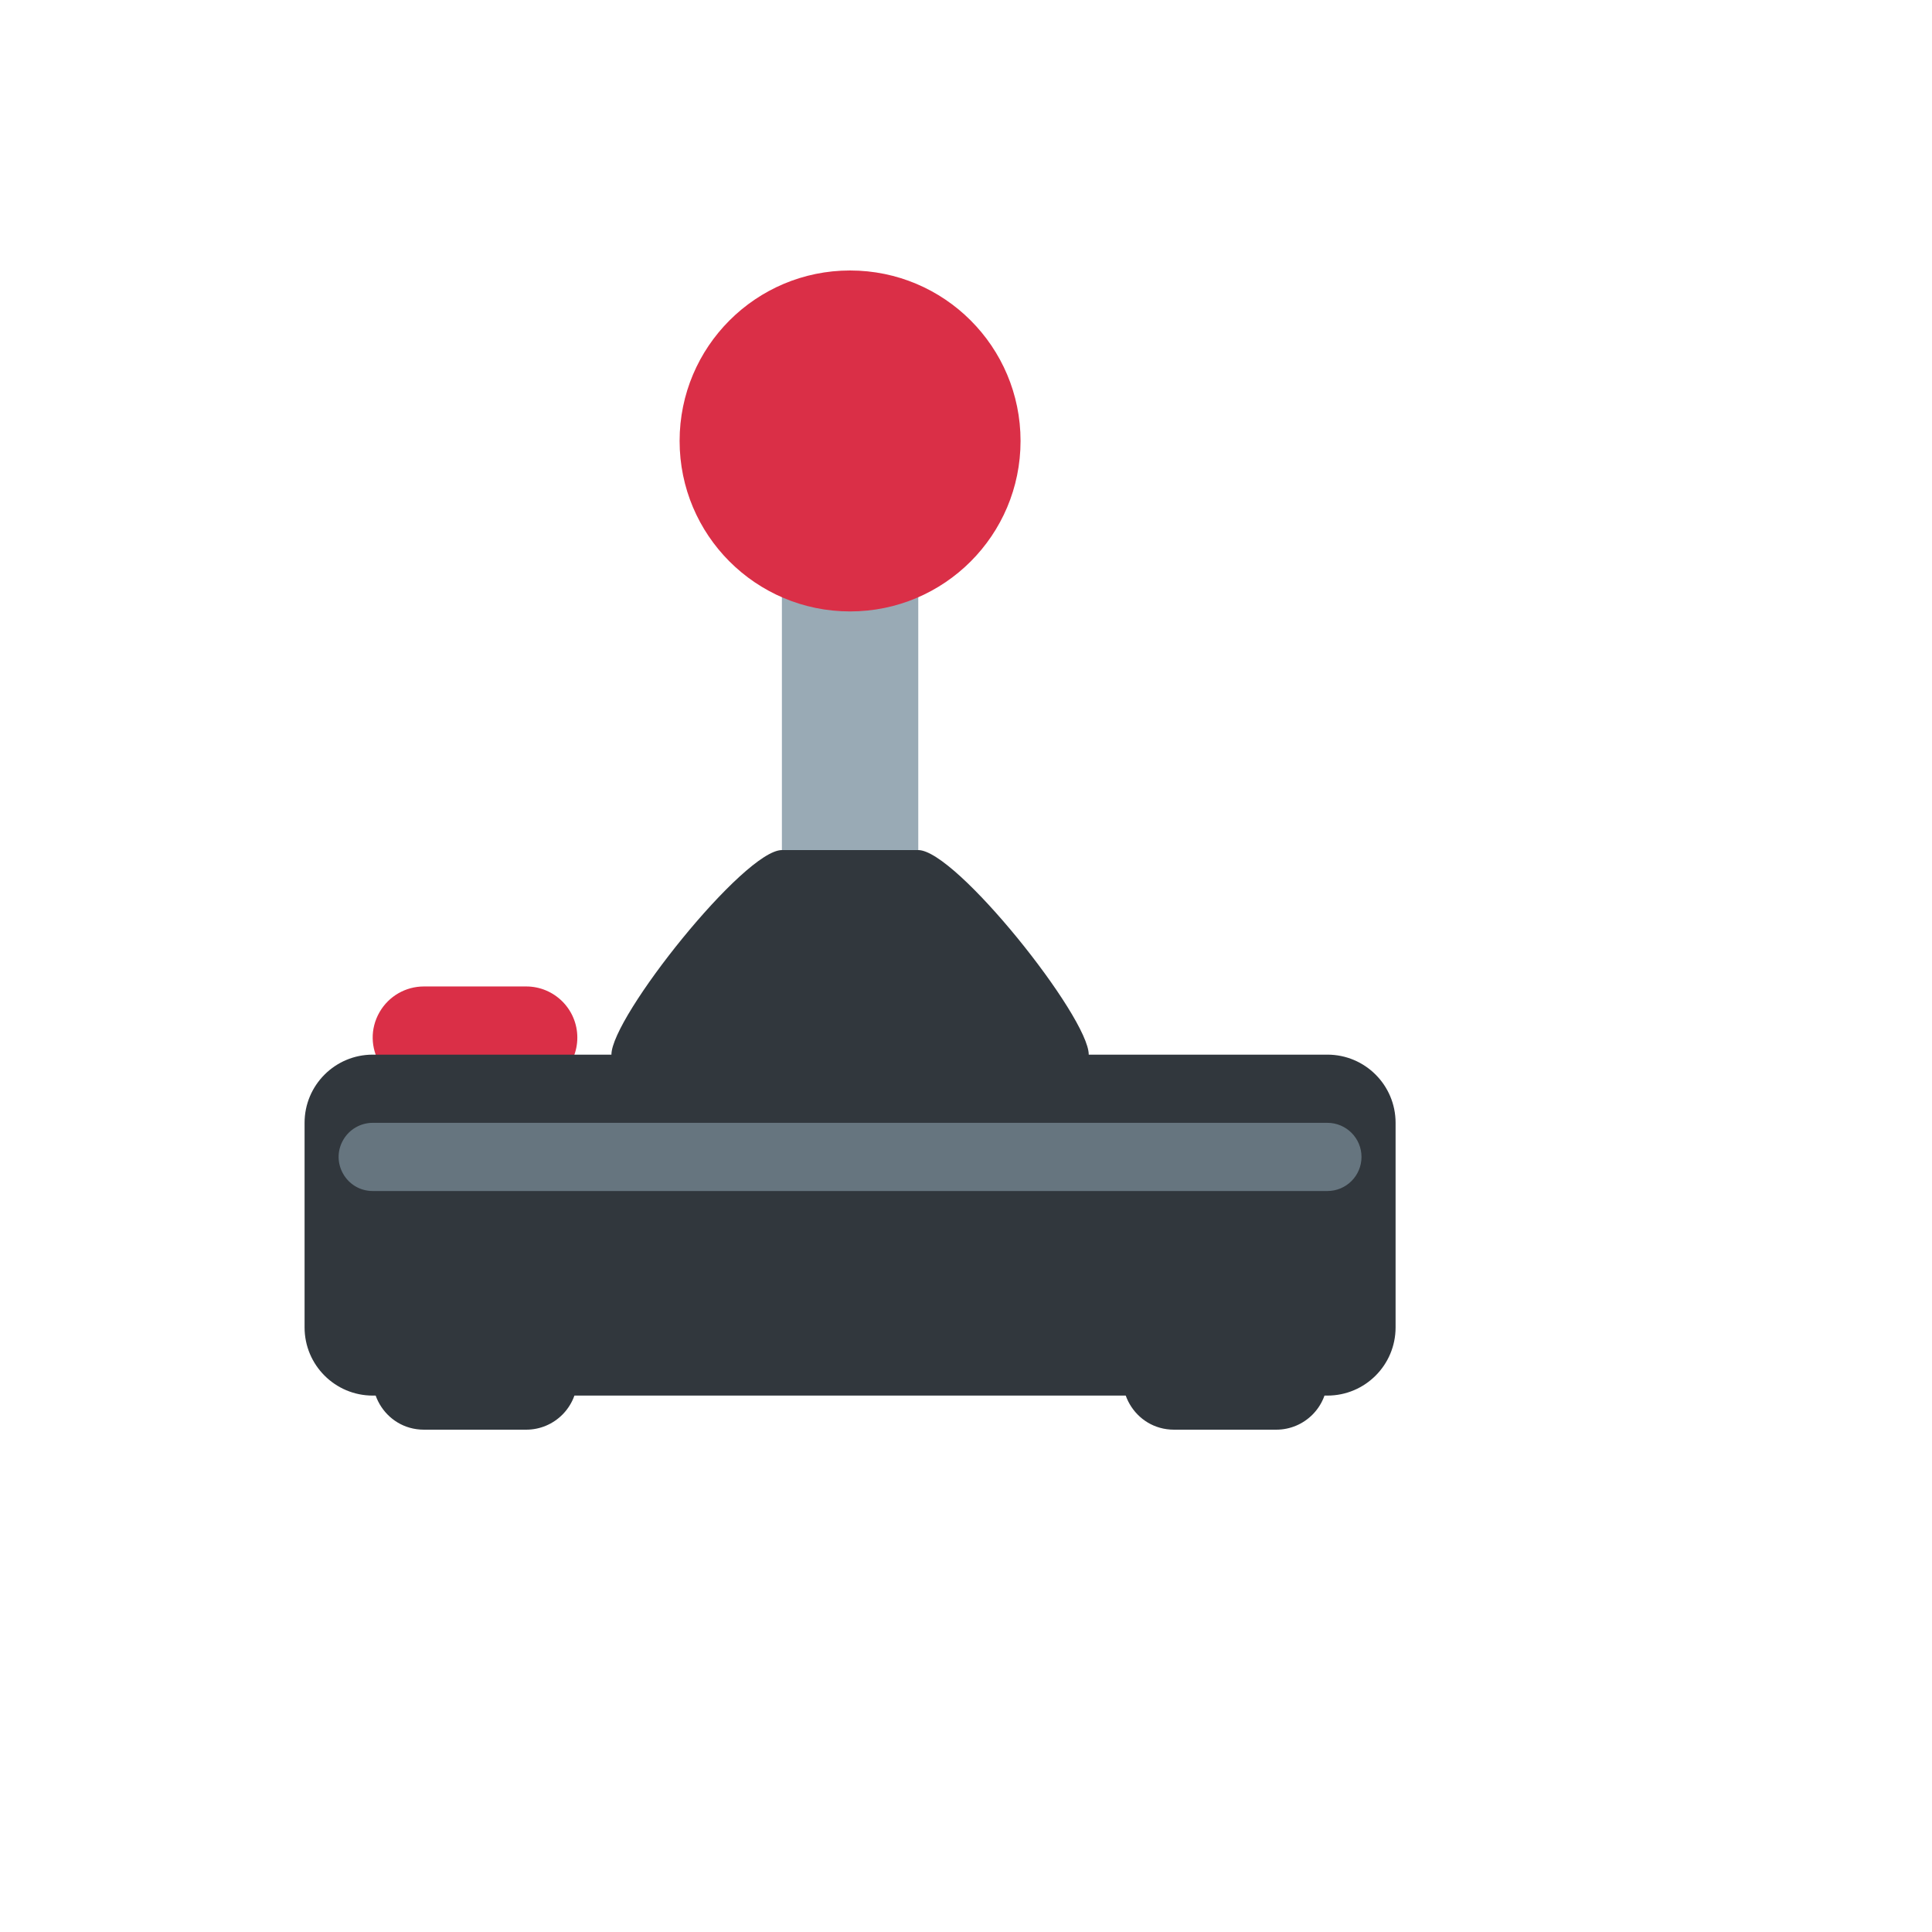
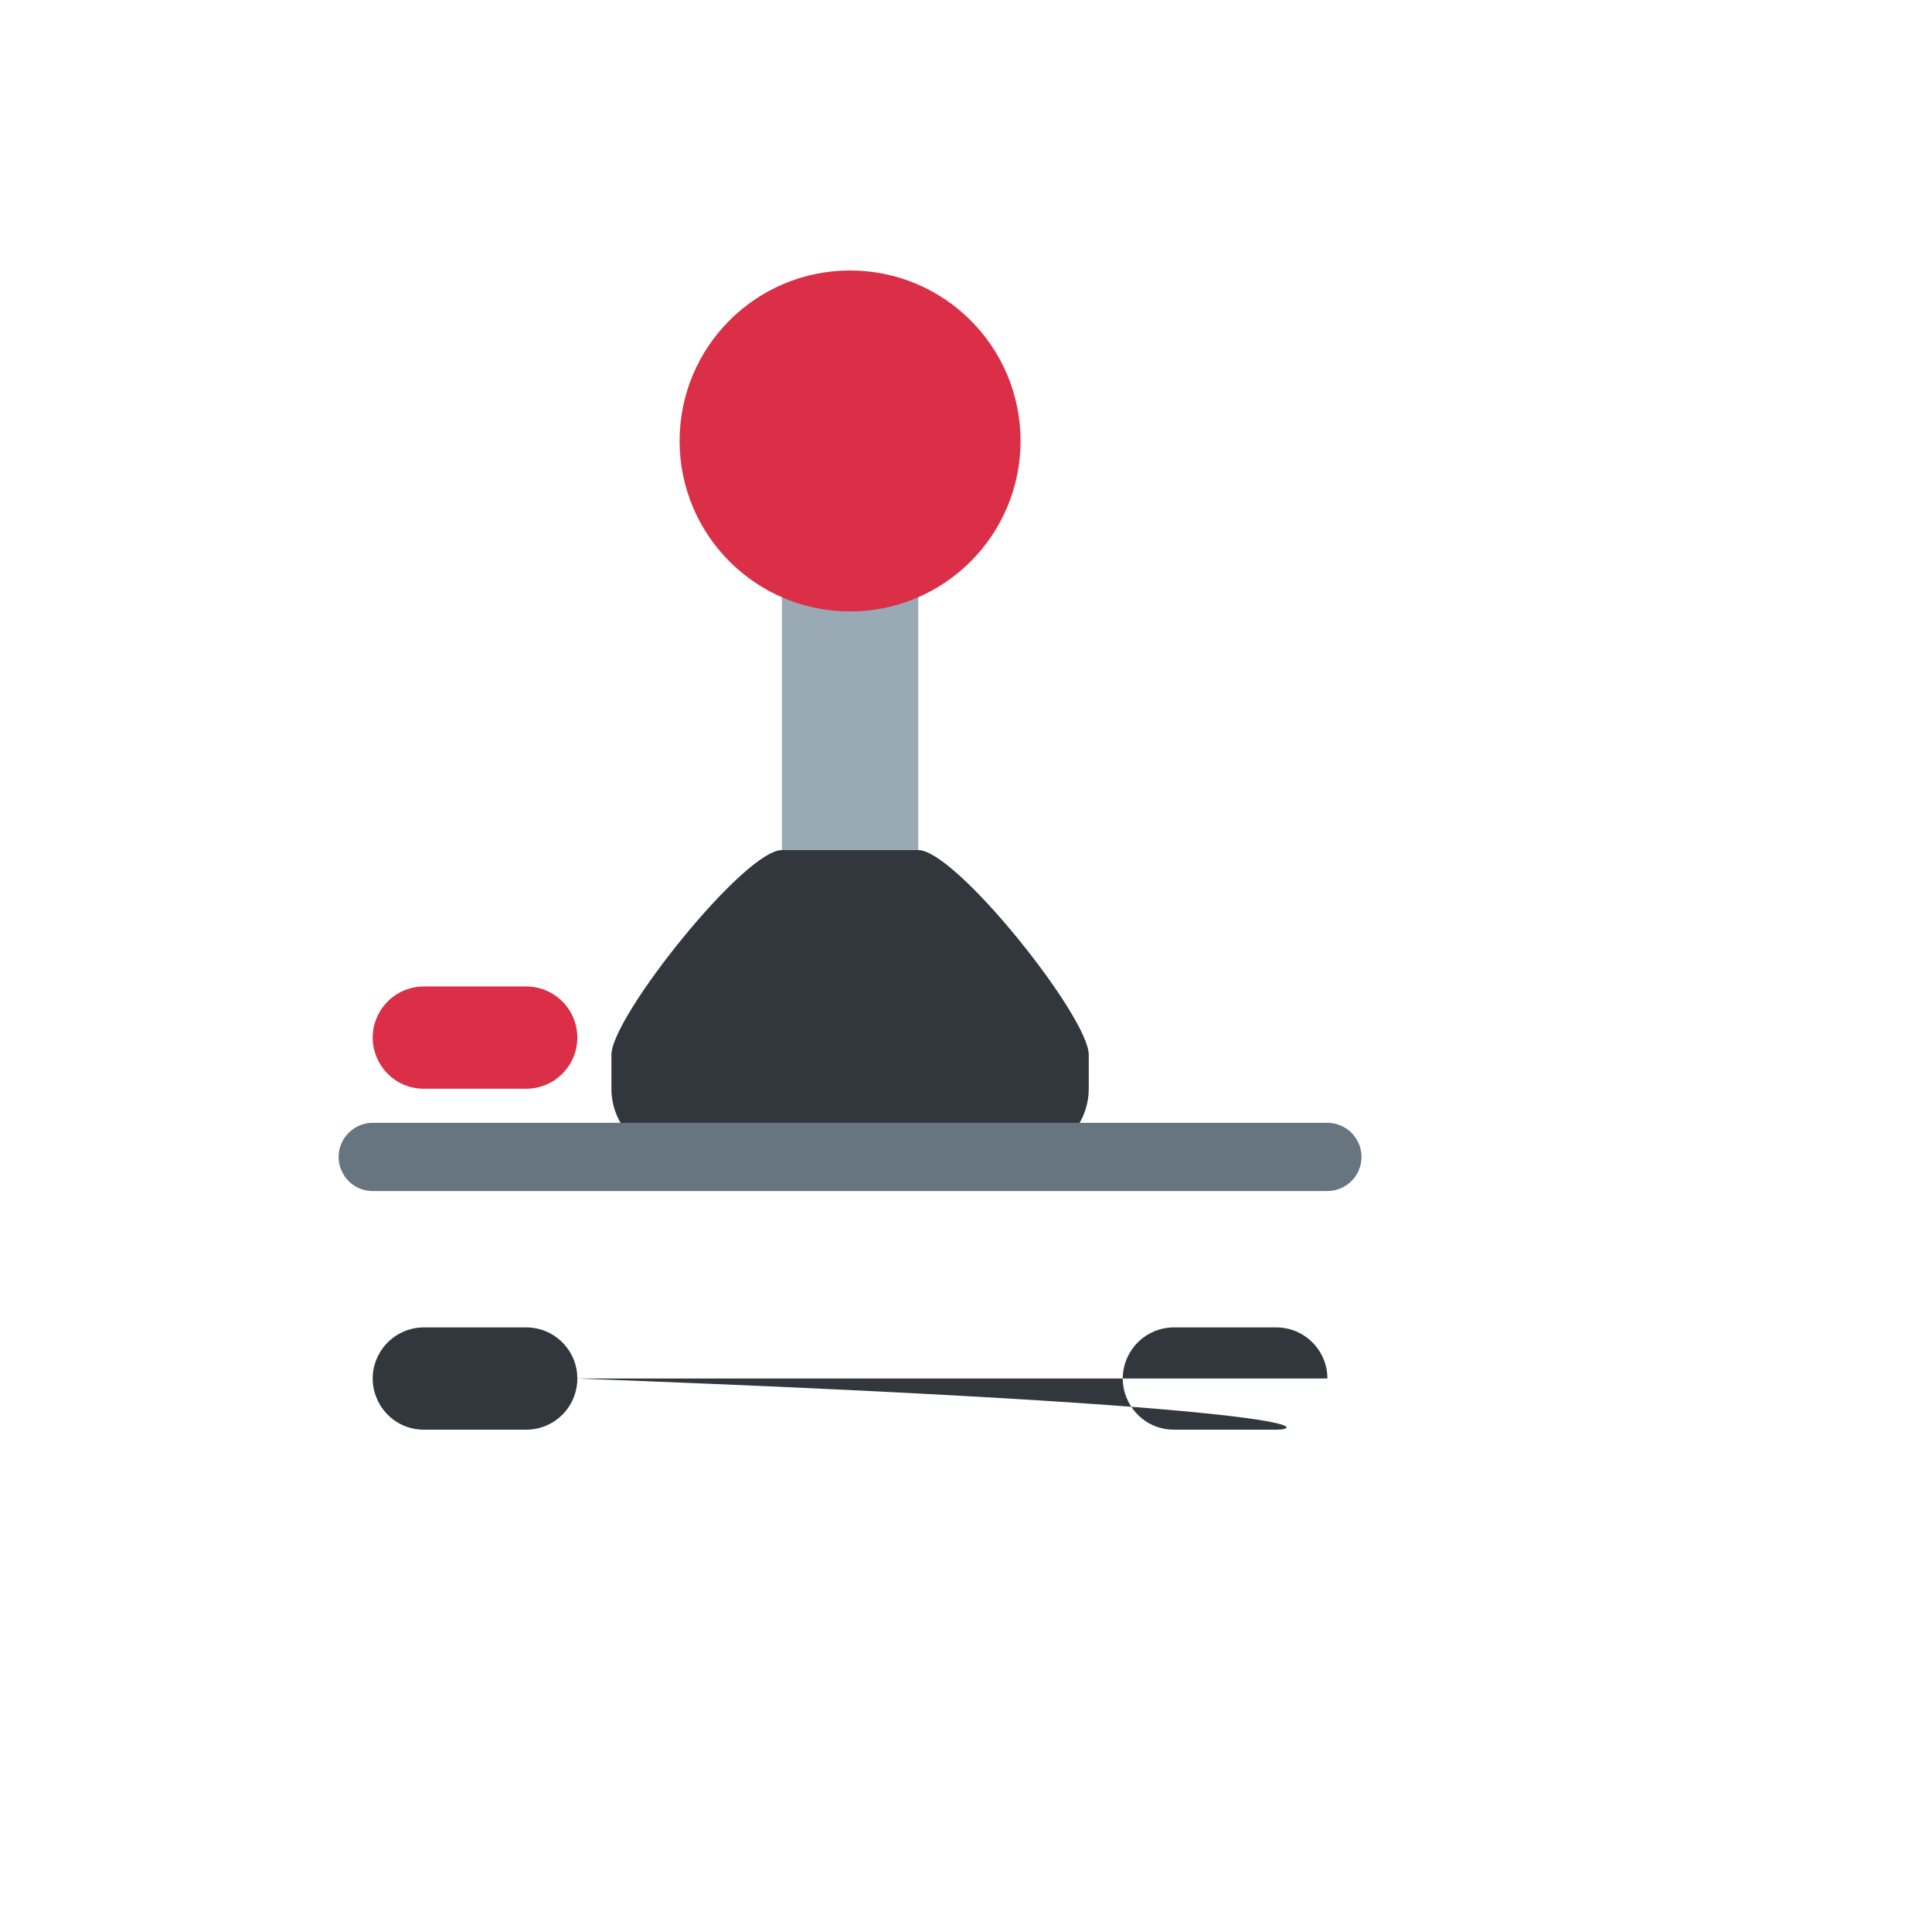
<svg xmlns="http://www.w3.org/2000/svg" version="1.1" width="100%" height="100%" id="svgWorkerArea" viewBox="-25 -25 625 625" style="background: white;">
  <defs id="defsdoc">
    <pattern id="patternBool" x="0" y="0" width="10" height="10" patternUnits="userSpaceOnUse" patternTransform="rotate(35)">
-       <circle cx="5" cy="5" r="4" style="stroke: none;fill: #ff000070;" />
-     </pattern>
+       </pattern>
  </defs>
  <g id="fileImp-581177383" class="cosito">
    <path id="pathImp-583951918" fill="#99AAB5" class="grouped" d="M227.941 139.706C227.941 139.706 272.059 139.706 272.059 139.706 272.059 139.706 272.059 327.206 272.059 327.206 272.059 327.206 227.941 327.206 227.941 327.206 227.941 327.206 227.941 139.706 227.941 139.706" />
    <path id="pathImp-781776275" fill="#DA2F47" class="grouped" d="M161.765 310.662C161.765 319.798 154.357 327.206 145.221 327.206 145.221 327.206 112.132 327.206 112.132 327.206 99.397 327.206 91.437 313.419 97.805 302.39 100.76 297.271 106.222 294.118 112.132 294.118 112.132 294.118 145.221 294.118 145.221 294.118 154.357 294.118 161.765 301.525 161.765 310.662 161.765 310.662 161.765 310.662 161.765 310.662" />
-     <path id="pathImp-859520614" fill="#31373D" class="grouped" d="M426.471 404.412C426.471 416.595 416.595 426.471 404.412 426.471 404.412 426.471 95.588 426.471 95.588 426.471 83.405 426.471 73.529 416.595 73.529 404.412 73.529 404.412 73.529 338.235 73.529 338.235 73.529 326.052 83.405 316.176 95.588 316.176 95.588 316.176 404.412 316.176 404.412 316.176 416.595 316.176 426.471 326.052 426.471 338.235 426.471 338.235 426.471 404.412 426.471 404.412 426.471 404.412 426.471 404.412 426.471 404.412" />
-     <path id="pathImp-233882926" fill="#31373D" class="grouped" d="M161.765 420.956C161.765 430.093 154.357 437.5 145.221 437.5 145.221 437.5 112.132 437.5 112.132 437.5 99.397 437.5 91.437 423.713 97.805 412.684 100.76 407.565 106.222 404.412 112.132 404.412 112.132 404.412 145.221 404.412 145.221 404.412 154.357 404.412 161.765 411.819 161.765 420.956 161.765 420.956 161.765 420.956 161.765 420.956M404.412 420.956C404.412 430.093 397.004 437.5 387.868 437.5 387.868 437.5 354.779 437.5 354.779 437.5 342.044 437.5 334.084 423.713 340.452 412.684 343.407 407.565 348.869 404.412 354.779 404.412 354.779 404.412 387.868 404.412 387.868 404.412 397.004 404.412 404.412 411.819 404.412 420.956 404.412 420.956 404.412 420.956 404.412 420.956" />
+     <path id="pathImp-233882926" fill="#31373D" class="grouped" d="M161.765 420.956C161.765 430.093 154.357 437.5 145.221 437.5 145.221 437.5 112.132 437.5 112.132 437.5 99.397 437.5 91.437 423.713 97.805 412.684 100.76 407.565 106.222 404.412 112.132 404.412 112.132 404.412 145.221 404.412 145.221 404.412 154.357 404.412 161.765 411.819 161.765 420.956 161.765 420.956 161.765 420.956 161.765 420.956C404.412 430.093 397.004 437.5 387.868 437.5 387.868 437.5 354.779 437.5 354.779 437.5 342.044 437.5 334.084 423.713 340.452 412.684 343.407 407.565 348.869 404.412 354.779 404.412 354.779 404.412 387.868 404.412 387.868 404.412 397.004 404.412 404.412 411.819 404.412 420.956 404.412 420.956 404.412 420.956 404.412 420.956" />
    <path id="circleImp-404382050" fill="#DA2F47" class="grouped" d="M194.853 117.647C194.853 87.179 219.532 62.5 250 62.5 280.468 62.5 305.147 87.179 305.147 117.647 305.147 148.115 280.468 172.794 250 172.794 219.532 172.794 194.853 148.115 194.853 117.647 194.853 117.647 194.853 117.647 194.853 117.647" />
    <path id="pathImp-64014589" fill="#31373D" class="grouped" d="M327.206 327.206C327.206 339.389 317.33 349.265 305.147 349.265 305.147 349.265 194.853 349.265 194.853 349.265 182.67 349.265 172.794 339.389 172.794 327.206 172.794 327.206 172.794 316.176 172.794 316.176 172.794 304 215.765 250 227.941 250 227.941 250 272.059 250 272.059 250 284.235 250 327.206 304 327.206 316.176 327.206 316.176 327.206 327.206 327.206 327.206 327.206 327.206 327.206 327.206 327.206 327.206" />
    <path id="pathImp-731220936" fill="#66757F" class="grouped" d="M415.441 349.265C415.441 355.356 410.503 360.294 404.412 360.294 404.412 360.294 95.588 360.294 95.588 360.294 87.098 360.294 81.792 351.103 86.037 343.75 88.007 340.337 91.647 338.235 95.588 338.235 95.588 338.235 404.412 338.235 404.412 338.235 410.503 338.235 415.441 343.173 415.441 349.265 415.441 349.265 415.441 349.265 415.441 349.265" />
  </g>
</svg>